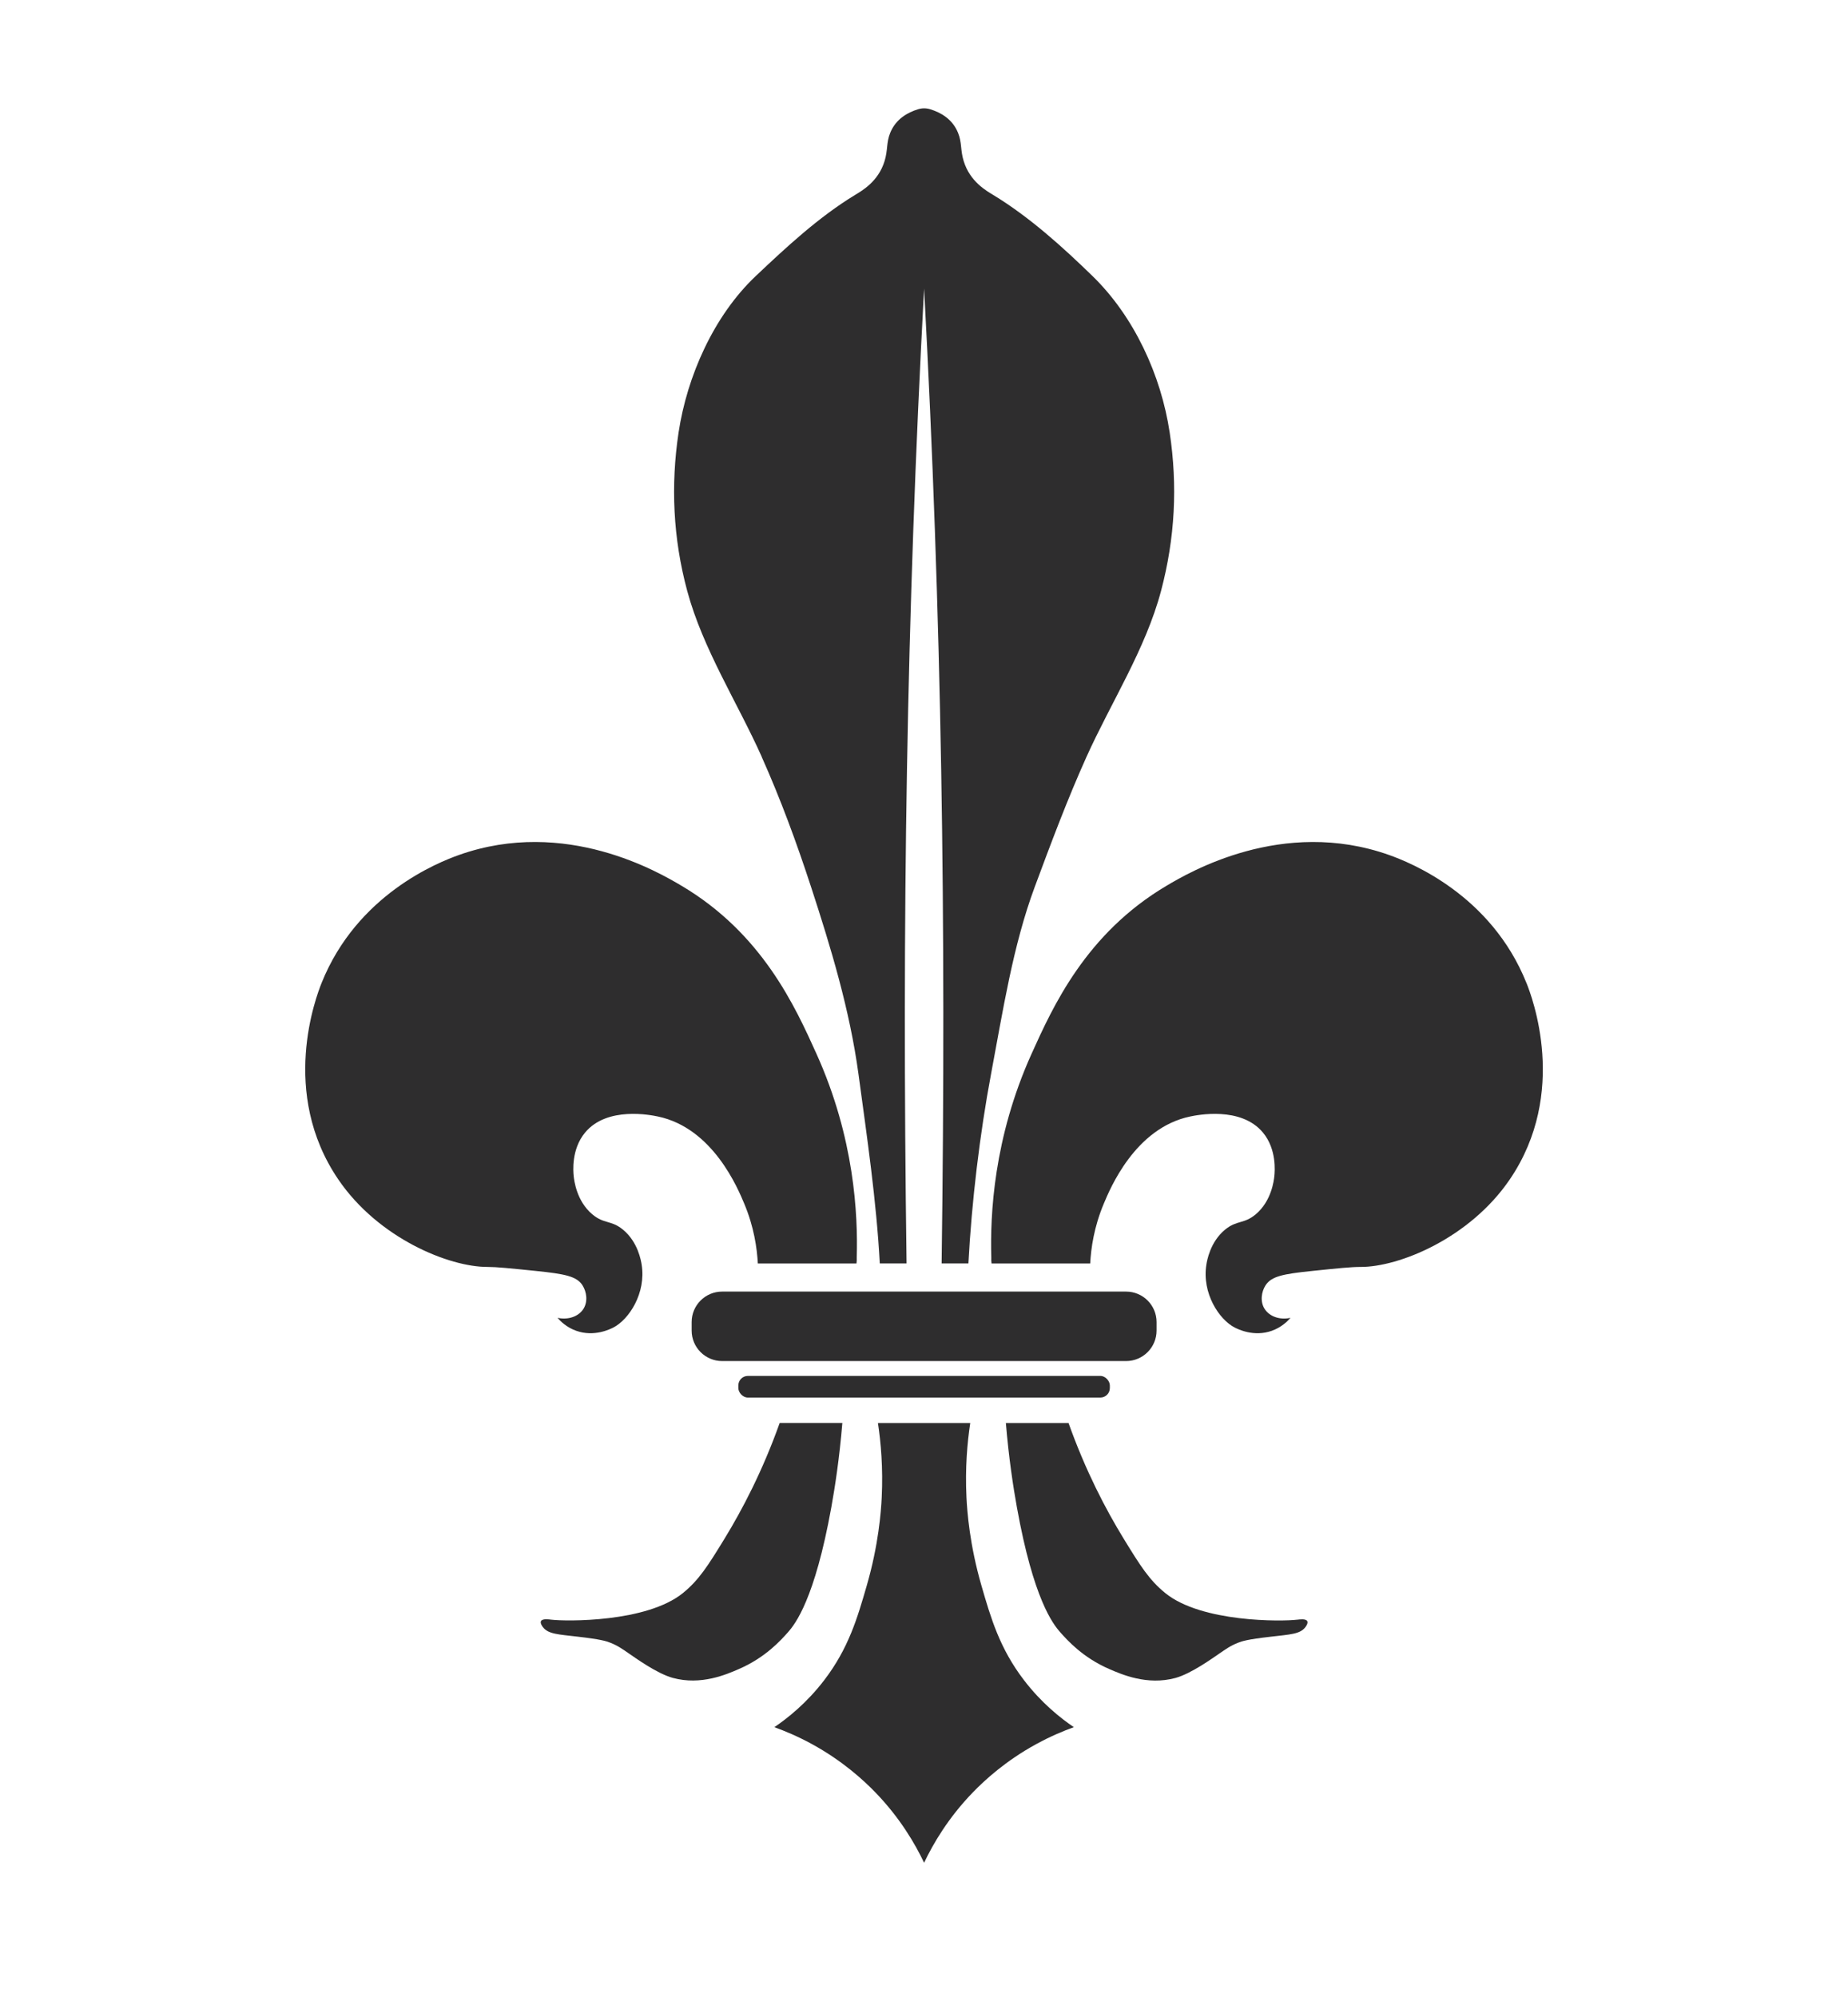
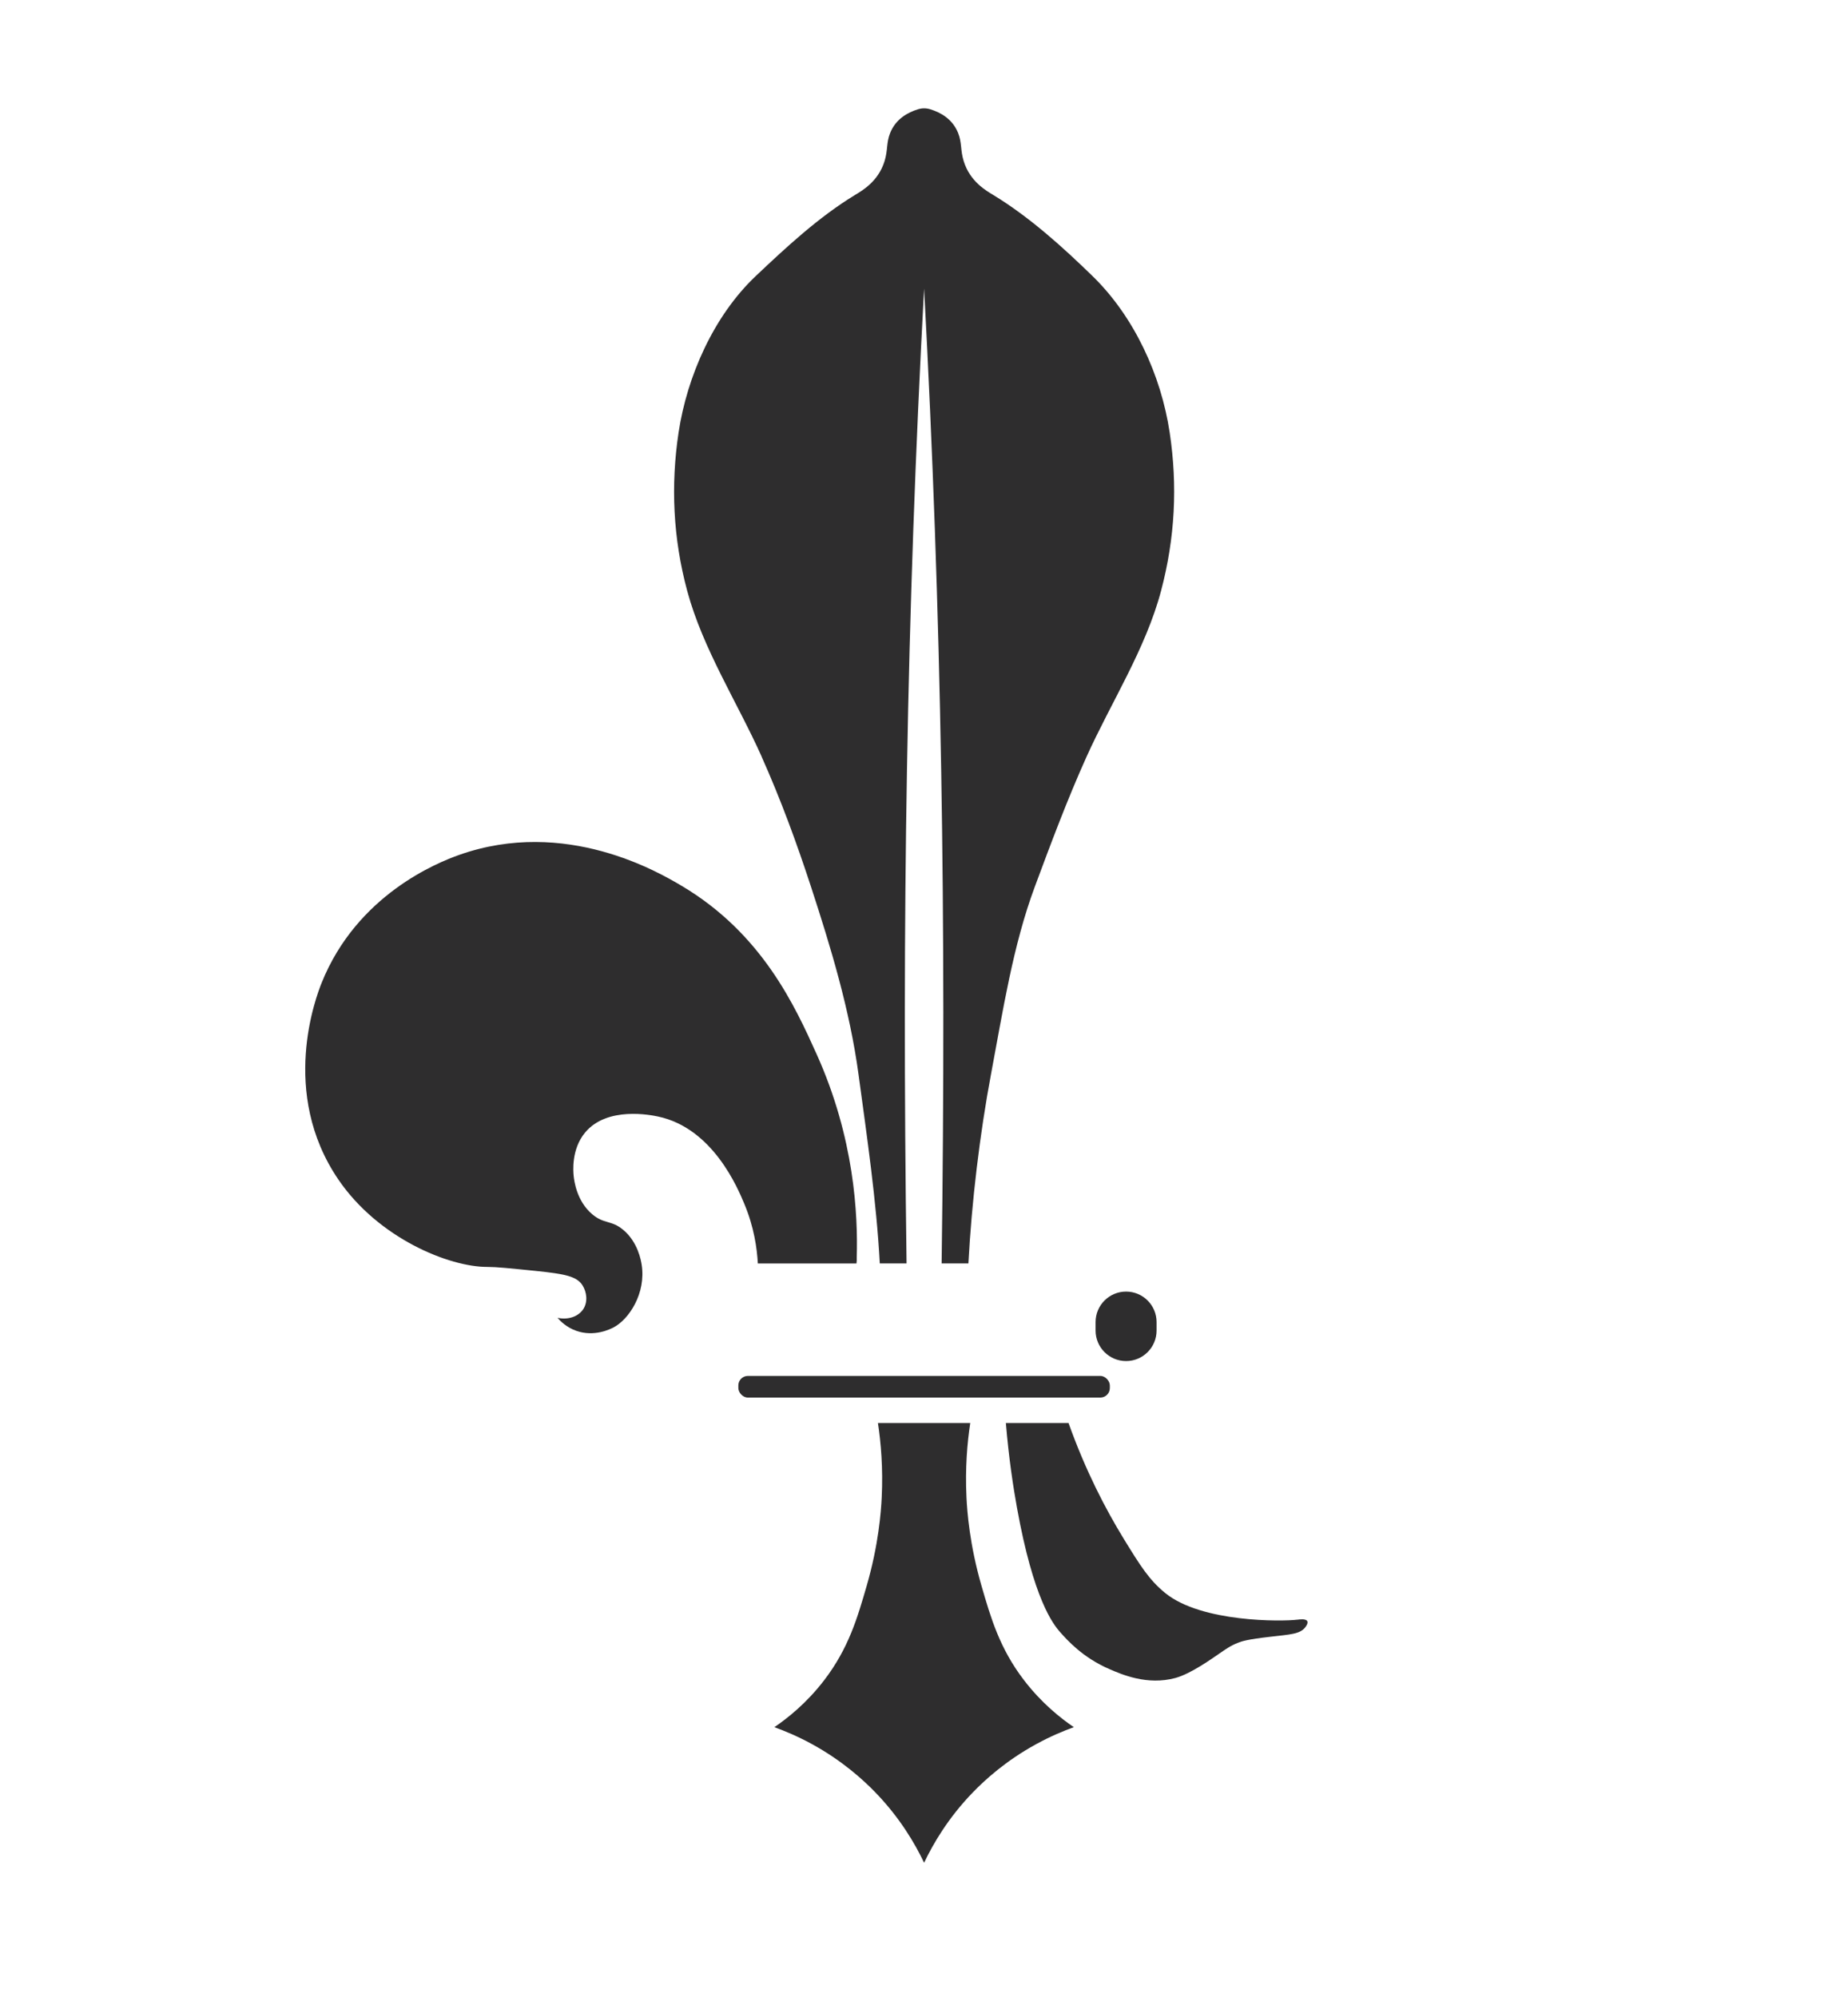
<svg xmlns="http://www.w3.org/2000/svg" id="Layer_1" viewBox="0 0 583 630">
  <defs>
    <style>.cls-1{fill:#2e2d2e;}</style>
  </defs>
  <path class="cls-1" d="M183.79,405.6c1.24,1.95,1.76,5.03.26,7.4-1.52,2.39-4.78,3.55-8.16,2.81.94,1.1,2.85,3,5.87,4.08,5.71,2.05,10.81-.55,11.73-1.02,4.89-2.49,10.41-10.82,8.93-19.9-.19-1.14-1.15-7.08-5.87-10.97-3.73-3.08-5.98-1.72-9.69-4.85-5-4.2-5.72-10.72-5.87-11.99-.17-1.55-.77-8.53,3.57-13.78,6.96-8.43,20.93-5.52,22.96-5.1,17.45,3.63,25.33,22.87,27.29,27.55,3.08,7.34,4.01,14.06,4.27,18.83h31.12c.08-.57.12-1.19.08-1.91.39-13.44-.69-37.63-12.7-64.24-6.72-14.89-17.13-37.96-42.58-53.03-6.96-4.12-36.56-21.65-70.21-9.71-6.62,2.35-32.13,12.48-43.32,40.34-1.76,4.39-13.33,34.68,5.23,62,12.67,18.65,35.04,27.67,47.06,27.64,2.9,0,7.01.42,15.24,1.26,9.28.96,12.95,1.68,14.8,4.59Z" />
-   <path class="cls-1" d="M481.54,310.11c-11.19-27.85-36.7-37.99-43.32-40.34-33.65-11.94-63.26,5.59-70.21,9.71-25.45,15.07-35.86,38.14-42.58,53.03-12,26.6-13.08,50.8-12.7,64.24-.04.72,0,1.35.08,1.91h31.12c.25-4.77,1.19-11.49,4.27-18.83,1.96-4.68,9.84-23.92,27.29-27.55,2.03-.42,16-3.33,22.96,5.1,4.34,5.25,3.74,12.22,3.57,13.78-.14,1.27-.87,7.78-5.87,11.99-3.71,3.12-5.96,1.77-9.69,4.85-4.71,3.89-5.68,9.82-5.87,10.97-1.48,9.08,4.04,17.41,8.93,19.9.93.47,6.02,3.07,11.73,1.02,3.01-1.08,4.92-2.98,5.87-4.08-3.38.75-6.64-.42-8.16-2.81-1.51-2.37-.98-5.45.26-7.4,1.85-2.91,5.51-3.63,14.8-4.59,8.23-.85,12.34-1.27,15.24-1.26,12.02.04,34.39-8.99,47.06-27.64,18.56-27.32,6.99-57.61,5.23-62Z" />
-   <path class="cls-1" d="M227.82,407.53h127.43c5.31,0,9.62,4.31,9.62,9.62v2.68c0,5.31-4.31,9.62-9.62,9.62h-127.43c-5.31,0-9.62-4.31-9.62-9.62v-2.68c0-5.31,4.31-9.62,9.62-9.62Z" />
+   <path class="cls-1" d="M227.82,407.53h127.43c5.31,0,9.62,4.31,9.62,9.62v2.68c0,5.31-4.31,9.62-9.62,9.62c-5.31,0-9.62-4.31-9.62-9.62v-2.68c0-5.31,4.31-9.62,9.62-9.62Z" />
  <rect class="cls-1" x="232.93" y="434.14" width="117.2" height="6.83" rx="3" ry="3" />
-   <path class="cls-1" d="M248.6,515c2.28-2.58,8.42-10.4,13.65-39.35,1.17-6.47,2.57-15.57,3.49-26.66h-19.77c-5.37,15.06-11.72,27.24-17.48,36.64-5.15,8.4-7.97,12.89-13.03,17.01-11.42,9.29-36.88,9-41.67,8.4-.53-.07-2.67-.39-3.12.46-.34.64.42,1.65.62,1.92,1.64,2.18,4.83,2.28,11.03,3,7.16.83,8.91,1.38,10.26,1.92,2.44.97,3.82,2.02,5.74,3.32,2.12,1.44,8.93,6.41,13.96,7.77,8.87,2.41,16.86-1.07,20.94-2.86,8.24-3.59,13.09-8.98,15.39-11.58Z" />
  <path class="cls-1" d="M409.28,511.05c-4.8.61-30.26.9-41.67-8.4-5.07-4.12-7.88-8.62-13.03-17.01-5.77-9.4-12.11-21.57-17.48-36.64h-19.77c.92,11.09,2.32,20.19,3.49,26.66,5.22,28.95,11.37,36.77,13.65,39.35,2.3,2.6,7.15,7.99,15.39,11.58,4.09,1.78,12.07,5.26,20.94,2.86,5.03-1.37,11.84-6.34,13.96-7.77,1.92-1.3,3.3-2.35,5.74-3.32,1.35-.54,3.1-1.1,10.26-1.92,6.2-.72,9.4-.82,11.03-3,.2-.26.96-1.27.62-1.92-.45-.86-2.59-.53-3.12-.46Z" />
  <path class="cls-1" d="M323.02,530.11c-7.66-10.02-10.44-19.59-13.37-29.71-3.77-13-4.53-23.44-4.75-27.93-.45-9.29.25-17.29,1.19-23.47h-29.12c.93,6.19,1.64,14.18,1.19,23.47-.22,4.49-.98,14.93-4.75,27.93-2.93,10.12-5.71,19.69-13.37,29.71-5.58,7.3-11.62,12.05-15.75,14.86,3.19,1.15,7.31,2.85,11.88,5.35,9.64,5.28,16.24,11.37,19.91,15.15,7.9,8.15,12.66,16.4,15.45,22.28,2.79-5.88,7.55-14.13,15.45-22.28,3.67-3.78,10.26-9.87,19.91-15.15,4.57-2.5,8.69-4.2,11.88-5.35-4.13-2.81-10.16-7.55-15.75-14.86Z" />
  <path class="cls-1" d="M240.29,238.79c5.98,13.37,11.06,27.21,15.6,41.12,6.26,19.17,12.2,38.79,14.95,59.07,2.64,19.51,5.67,40.04,6.71,59.67h8.45c-1.49-108.42,0-204.95,5.53-307.6,5.52,102.65,7.01,199.18,5.53,307.6h8.45c1.02-19.36,3.58-40.83,7.17-59.93,3.74-19.86,6.86-40.31,13.76-58.89,5.05-13.6,10.29-27.64,16.33-41.04,7.7-17.1,18.64-33.98,23.51-52.34,4.44-16.76,5.24-33.23,2.73-49.96-2.72-18.13-11.23-36.61-24.33-49.37-9.55-9.3-19.96-18.68-31.3-25.58-2.22-1.35-7.37-4.22-9.36-10.71-1.09-3.54-.51-5.78-1.78-8.92-1.79-4.41-5.53-6.43-8.76-7.43-.64-.2-1.29-.3-1.94-.3s-1.3.1-1.94.3c-3.23,1-6.97,3.03-8.76,7.43-1.27,3.14-.7,5.38-1.78,8.92-1.99,6.49-7.14,9.35-9.36,10.71-11.34,6.9-21.54,16.34-31.3,25.58-13.24,12.54-21.65,31.58-24.33,49.37-2.49,16.59-1.76,33.31,2.73,49.96,4.94,18.32,15.86,35.24,23.51,52.34Z" />
</svg>